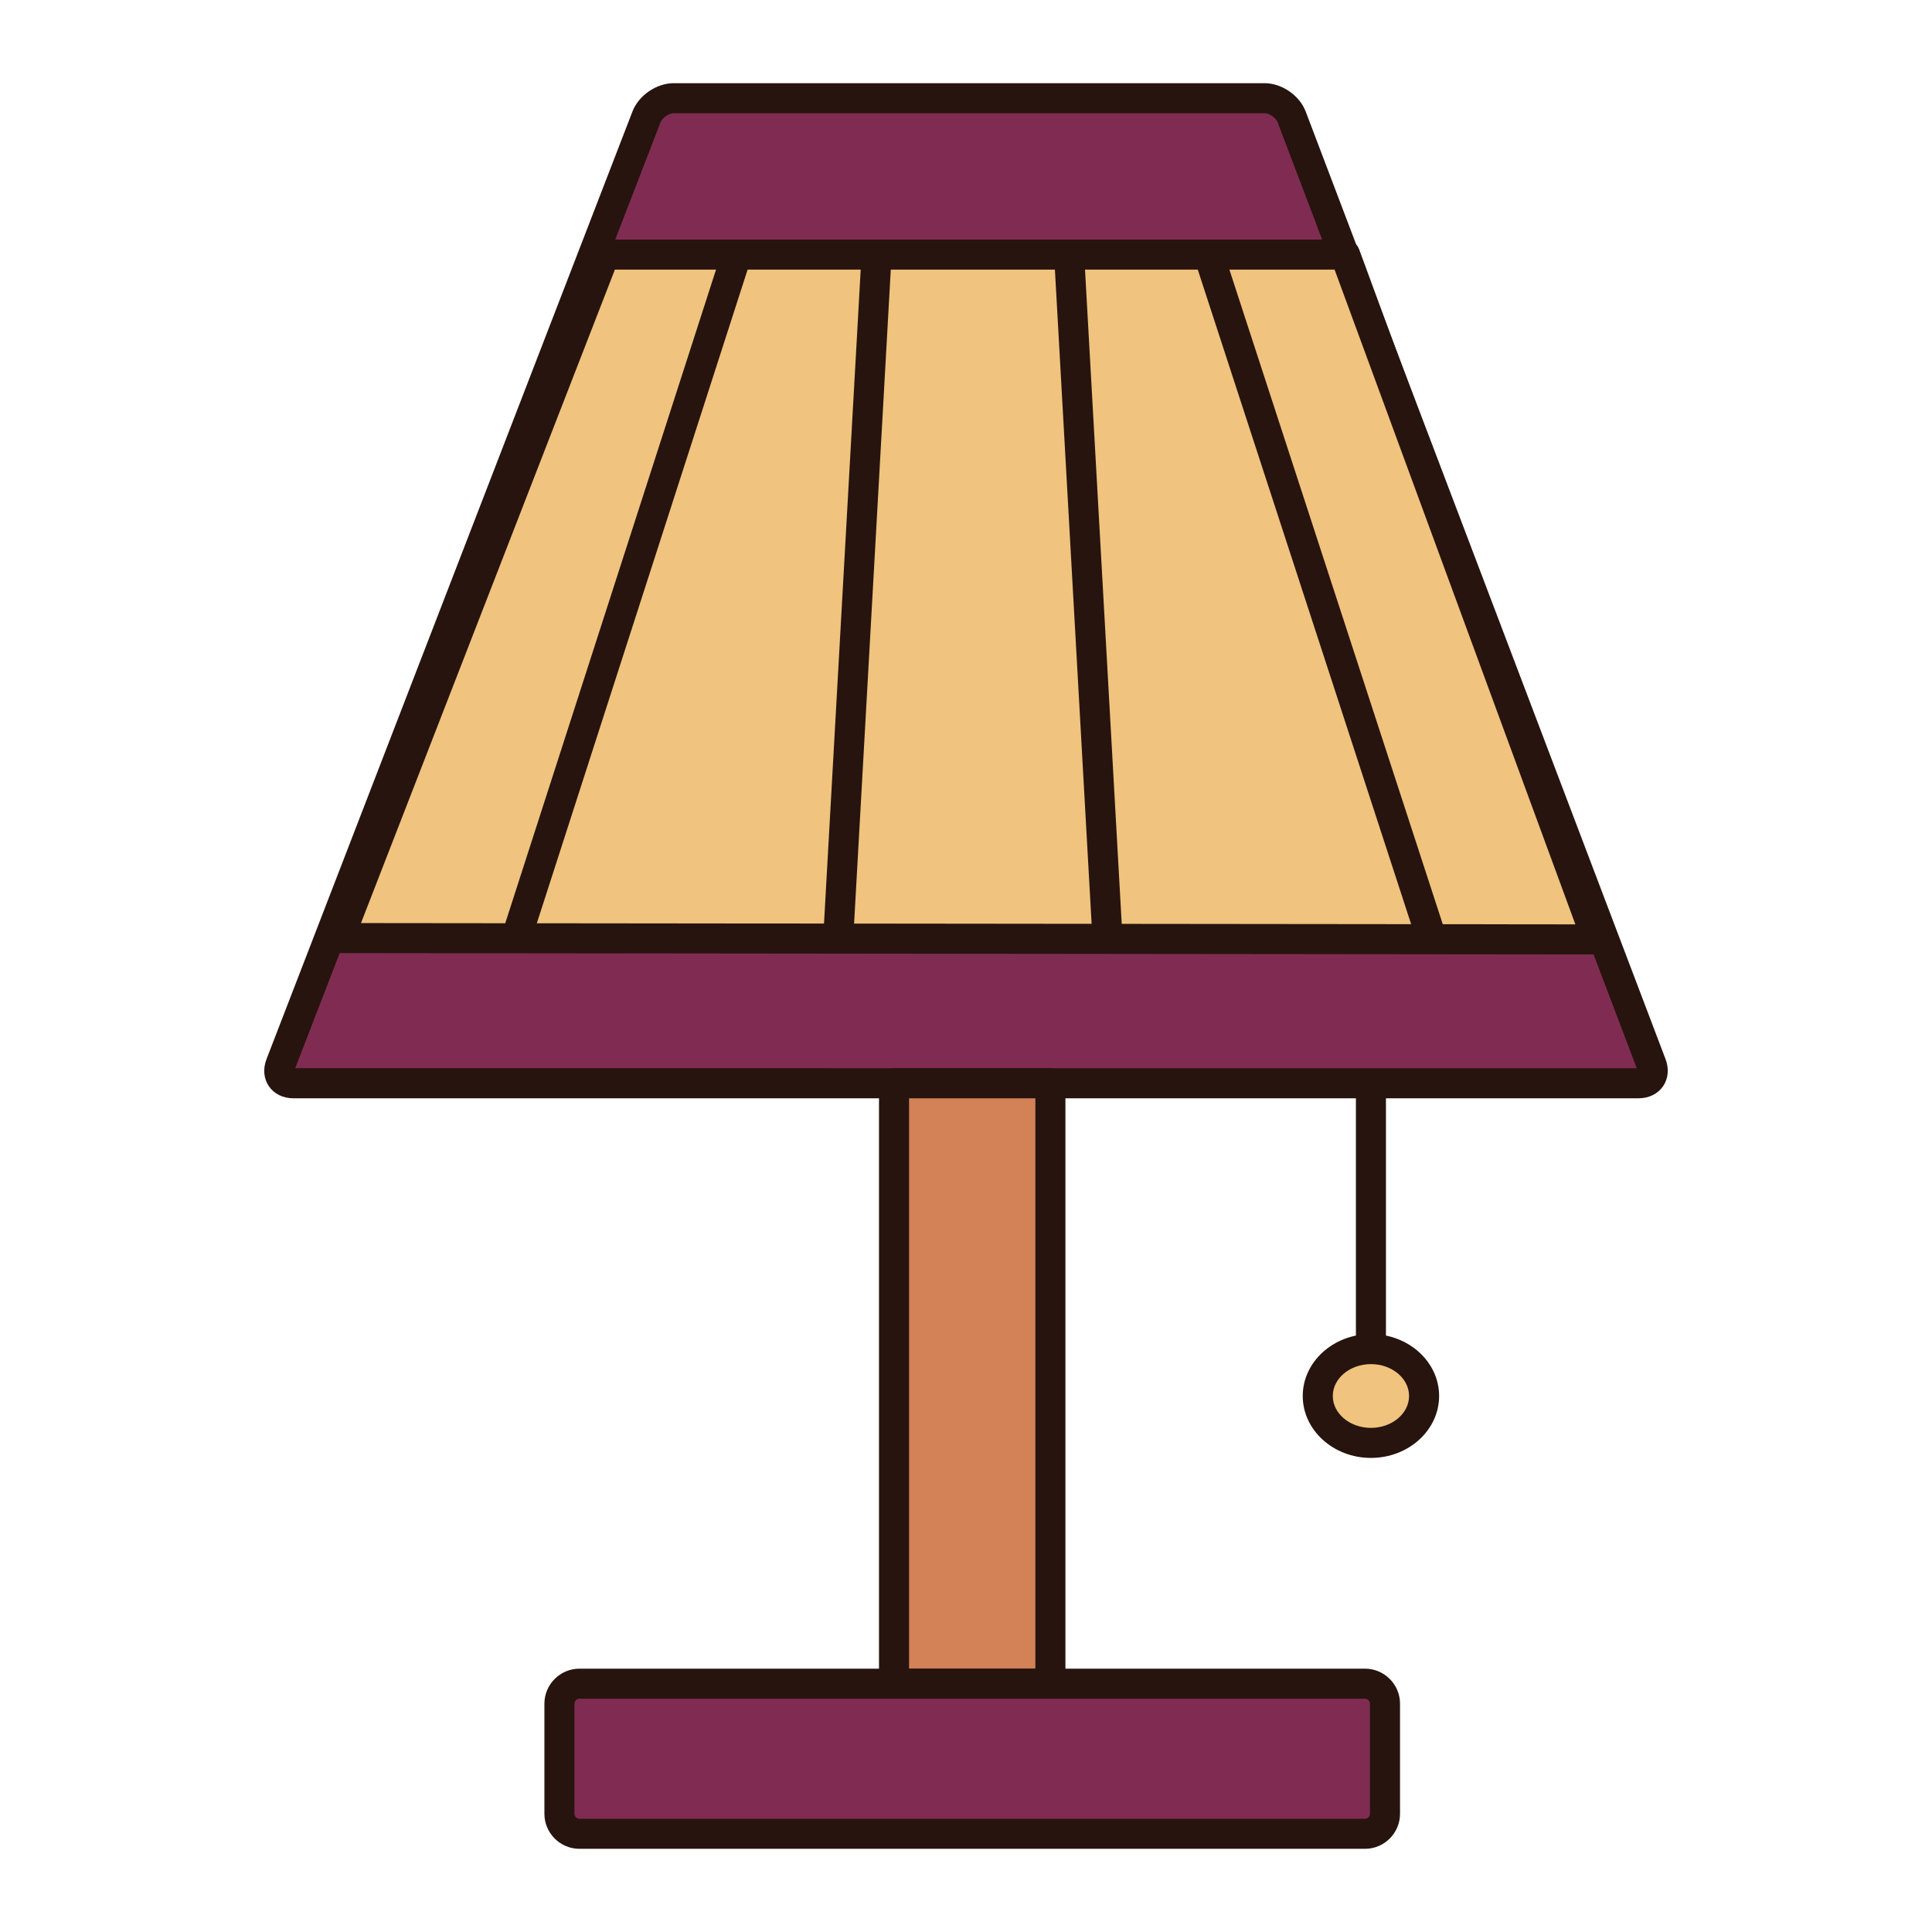
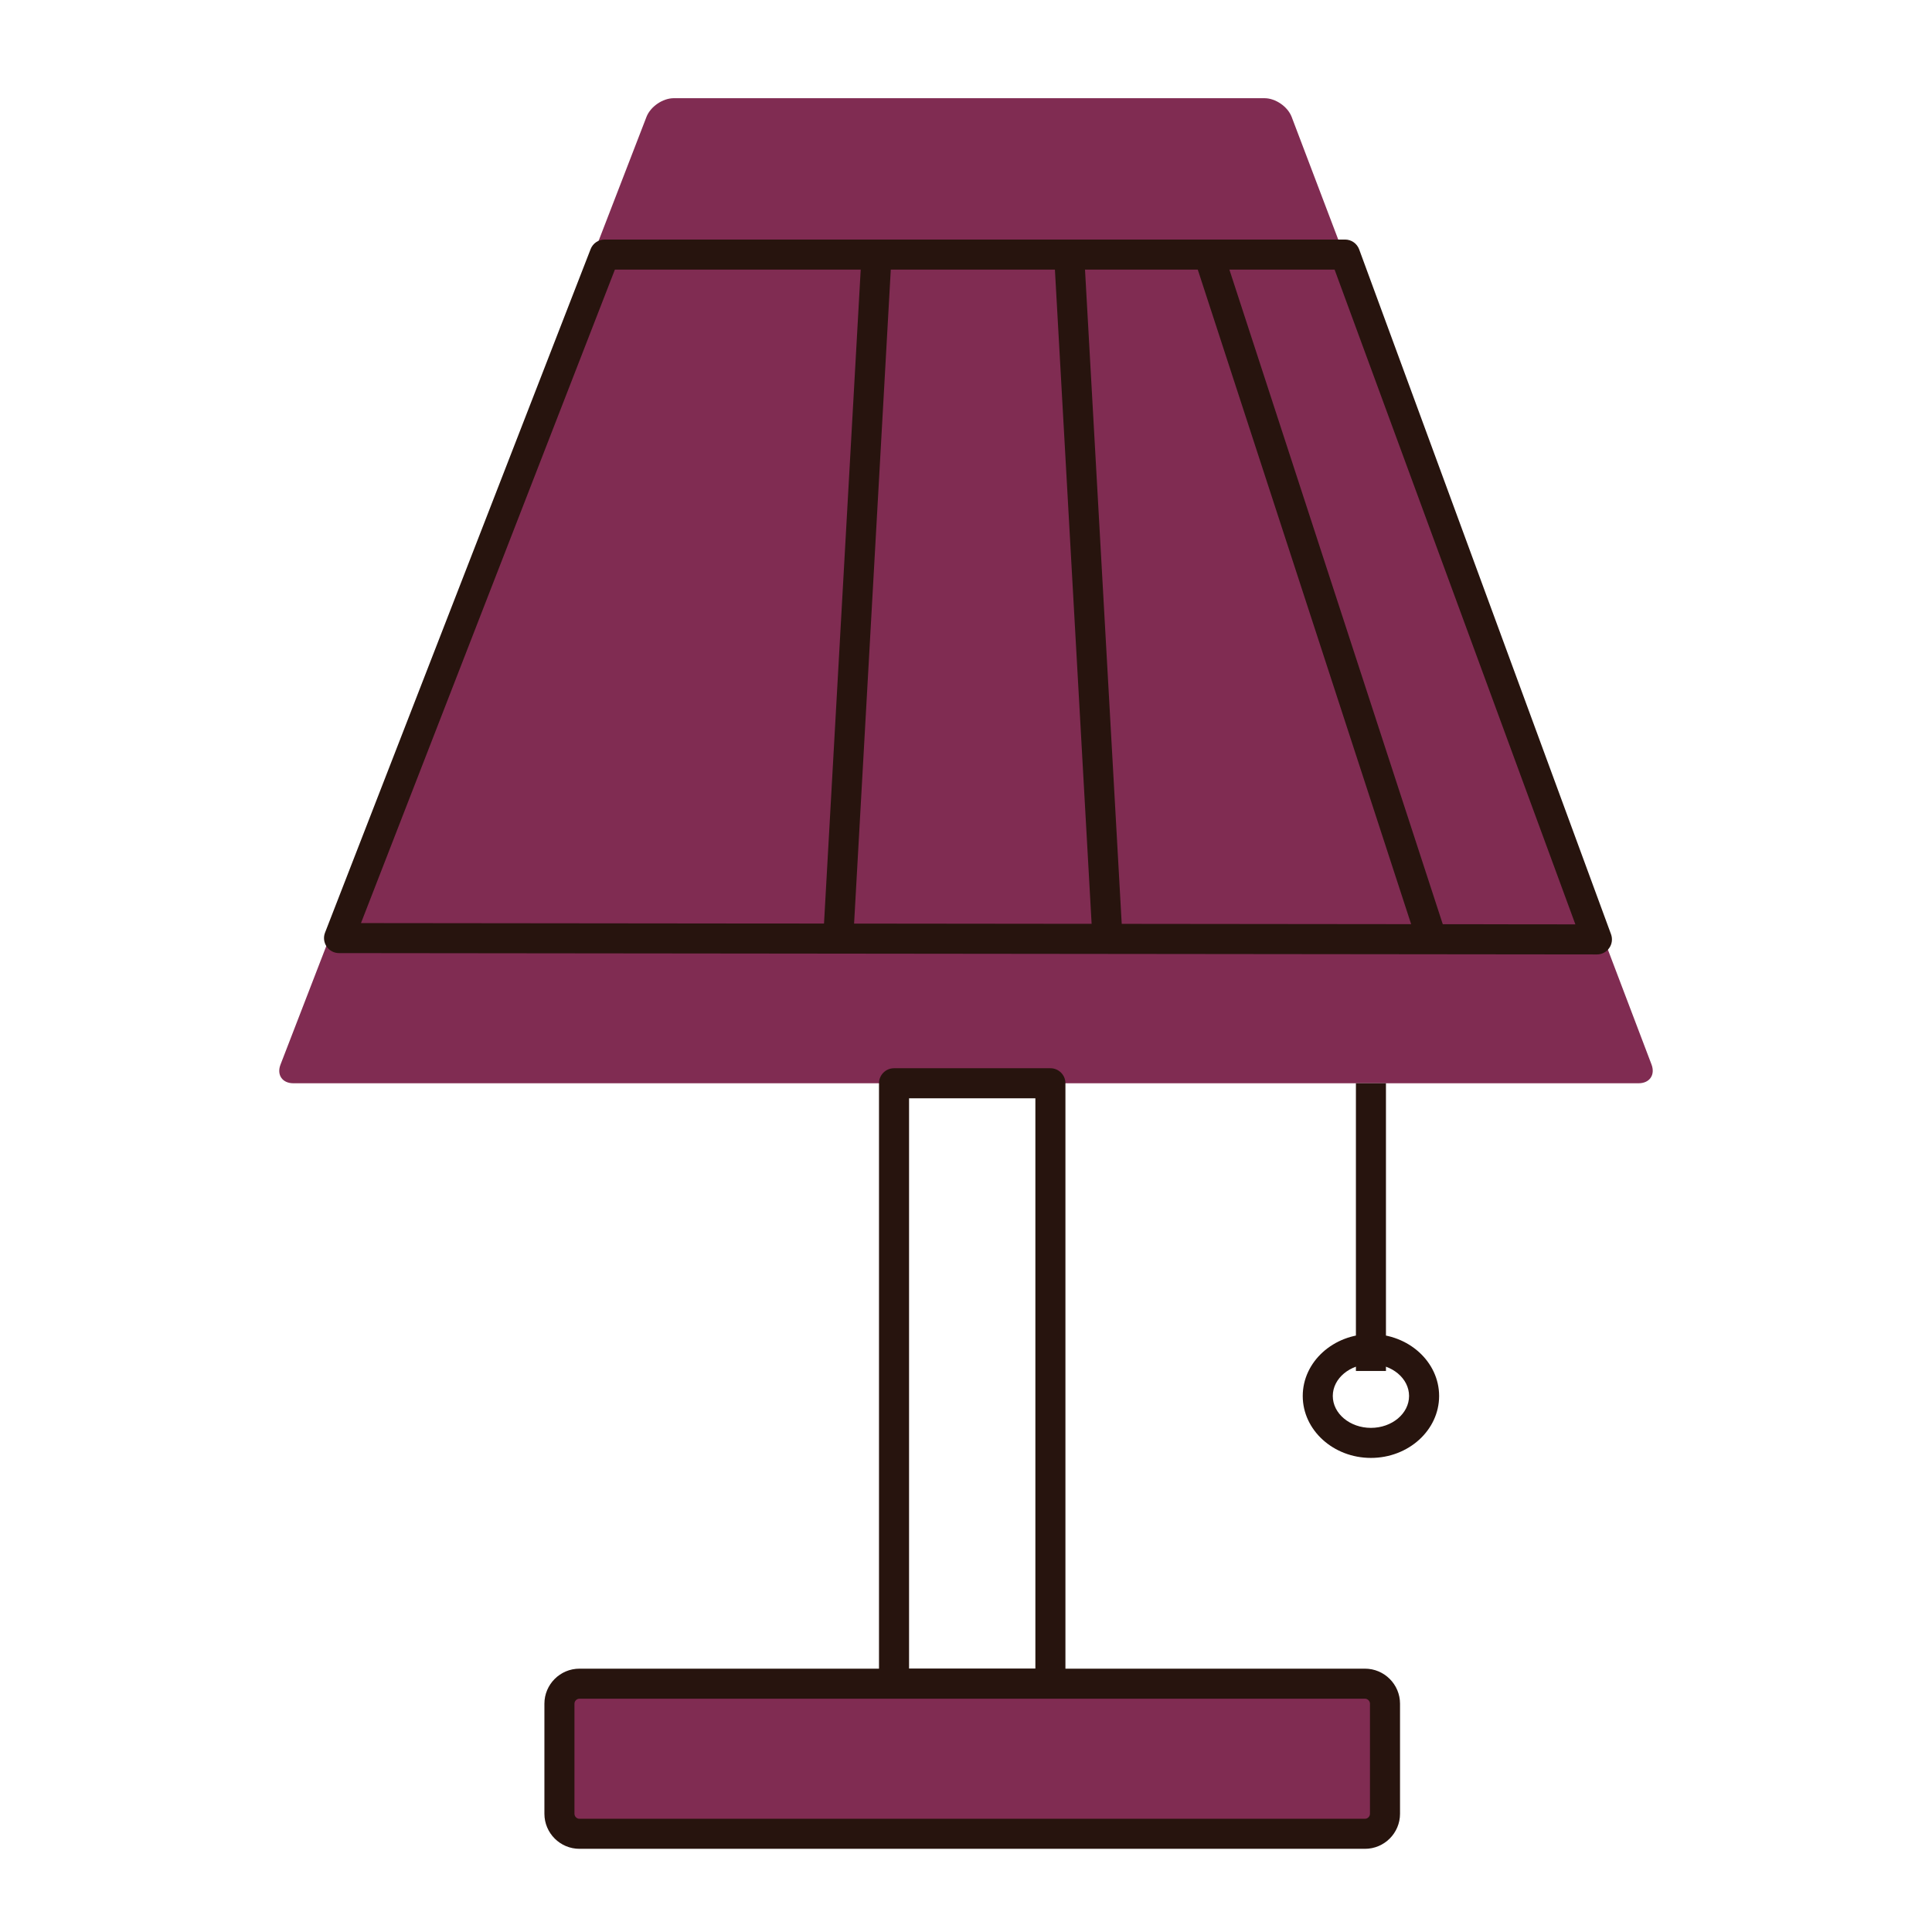
<svg xmlns="http://www.w3.org/2000/svg" version="1.1" id="Layer_1" x="0px" y="0px" width="500px" height="500px" viewBox="0 0 500 500" enable-background="new 0 0 500 500" xml:space="preserve">
  <g id="Layer_1_copy">
    <g>
      <g>
        <path fill="#802C52" d="M174.364,25.415c-2.853,0-6.026,2.176-7.057,4.837l-94.711,245.26c-1.029,2.66,0.464,4.836,3.316,4.836     h348.159c2.852,0,4.352-2.18,3.343-4.852L334.282,30.262c-1.013-2.666-4.172-4.847-7.023-4.847H174.364z" />
      </g>
      <g>
-         <path fill="#27140E" d="M424.072,284.236H75.913c-2.664,0-4.971-1.133-6.323-3.112c-1.353-1.974-1.583-4.533-0.62-7.015     l94.712-245.257c1.612-4.178,6.207-7.325,10.683-7.325H327.26c4.479,0,9.068,3.163,10.659,7.354l93.131,245.244     c0.944,2.479,0.702,5.035-0.66,7.012C429.026,283.104,426.723,284.236,424.072,284.236z M76.406,276.438l347.189,0.021     l-92.95-244.816c-0.437-1.158-2.148-2.339-3.386-2.339H174.364c-1.248,0-2.979,1.186-3.424,2.349L76.406,276.438z" />
-       </g>
+         </g>
    </g>
    <g>
-       <polygon fill="#F0C37E" points="156.474,65.882 87.744,242.774 413.282,243.12 348.103,65.882   " />
      <path fill="#27140E" d="M413.282,247.008L413.282,247.008l-325.545-0.346c-1.283,0-2.48-0.634-3.204-1.692    c-0.724-1.059-0.88-2.407-0.415-3.6l68.733-176.896c0.579-1.495,2.019-2.479,3.622-2.479h191.628c1.632,0,3.082,1.015,3.65,2.546    l65.18,177.236c0.438,1.198,0.271,2.53-0.46,3.569C415.744,246.39,414.553,247.008,413.282,247.008z M93.422,238.894    l314.284,0.331L345.391,69.77H159.134L93.422,238.894z" />
    </g>
    <g>
-       <rect x="231.372" y="280.348" fill="#D38157" width="40.471" height="155.388" />
      <path fill="#27140E" d="M271.843,439.624h-40.471c-2.146,0-3.888-1.738-3.888-3.889V280.348c0-2.146,1.742-3.889,3.888-3.889    h40.471c2.146,0,3.888,1.742,3.888,3.889v155.388C275.73,437.885,273.986,439.624,271.843,439.624z M235.263,431.848h32.691    V284.236h-32.691V431.848z" />
    </g>
    <g>
      <g>
        <path fill="#802C52" d="M358.438,469.401c0,2.848-2.334,5.186-5.185,5.186H149.965c-2.853,0-5.186-2.338-5.186-5.186v-28.482     c0-2.85,2.333-5.184,5.186-5.184h203.289c2.852,0,5.186,2.334,5.186,5.184v28.482H358.438z" />
      </g>
      <g>
        <path fill="#27140E" d="M353.254,478.473H149.965c-5.004,0-9.073-4.071-9.073-9.071v-28.482c0-4.998,4.069-9.07,9.073-9.07     h203.289c5,0,9.072,4.072,9.072,9.07v28.482C362.326,474.401,358.254,478.473,353.254,478.473z M149.965,439.624     c-0.705,0-1.295,0.594-1.295,1.295v28.482c0,0.702,0.59,1.297,1.295,1.297h203.289c0.702,0,1.294-0.595,1.294-1.297v-28.482     c0-0.701-0.592-1.295-1.294-1.295H149.965z" />
      </g>
    </g>
    <g>
      <rect x="350.909" y="280.348" fill="#27140E" width="7.774" height="74.459" />
    </g>
    <g>
-       <path fill="#F0C37E" d="M368.556,361.277c0,6.712-6.161,12.142-13.76,12.142s-13.758-5.43-13.758-12.142    c0-6.702,6.159-12.135,13.758-12.135S368.556,354.575,368.556,361.277z" />
      <path fill="#27140E" d="M354.796,377.307c-9.729,0-17.648-7.188-17.648-16.029c0-8.834,7.921-16.024,17.648-16.024    c9.733,0,17.647,7.19,17.647,16.024C372.443,370.118,364.529,377.307,354.796,377.307z M354.796,353.032    c-5.44,0-9.871,3.698-9.871,8.245c0,4.554,4.431,8.255,9.871,8.255c5.442,0,9.868-3.701,9.868-8.255    C364.664,356.73,360.238,353.032,354.796,353.032z" />
    </g>
    <g>
-       <rect x="158.241" y="61.811" transform="matrix(-0.952 -0.307 0.307 -0.952 269.002 351.317)" fill="#27140E" width="7.778" height="185.384" />
-     </g>
+       </g>
    <g>
      <rect x="217.974" y="65.736" transform="matrix(-0.998 -0.056 0.056 -0.998 434.693 320.43)" fill="#27140E" width="7.776" height="176.707" />
    </g>
    <g>
      <rect x="193.242" y="150.209" transform="matrix(-0.056 -0.998 0.998 -0.056 143.624 443.938)" fill="#27140E" width="176.708" height="7.781" />
    </g>
    <g>
      <rect x="248.503" y="150.217" transform="matrix(-0.31 -0.951 0.951 -0.31 300.792 526.393)" fill="#27140E" width="185.609" height="7.777" />
    </g>
  </g>
</svg>